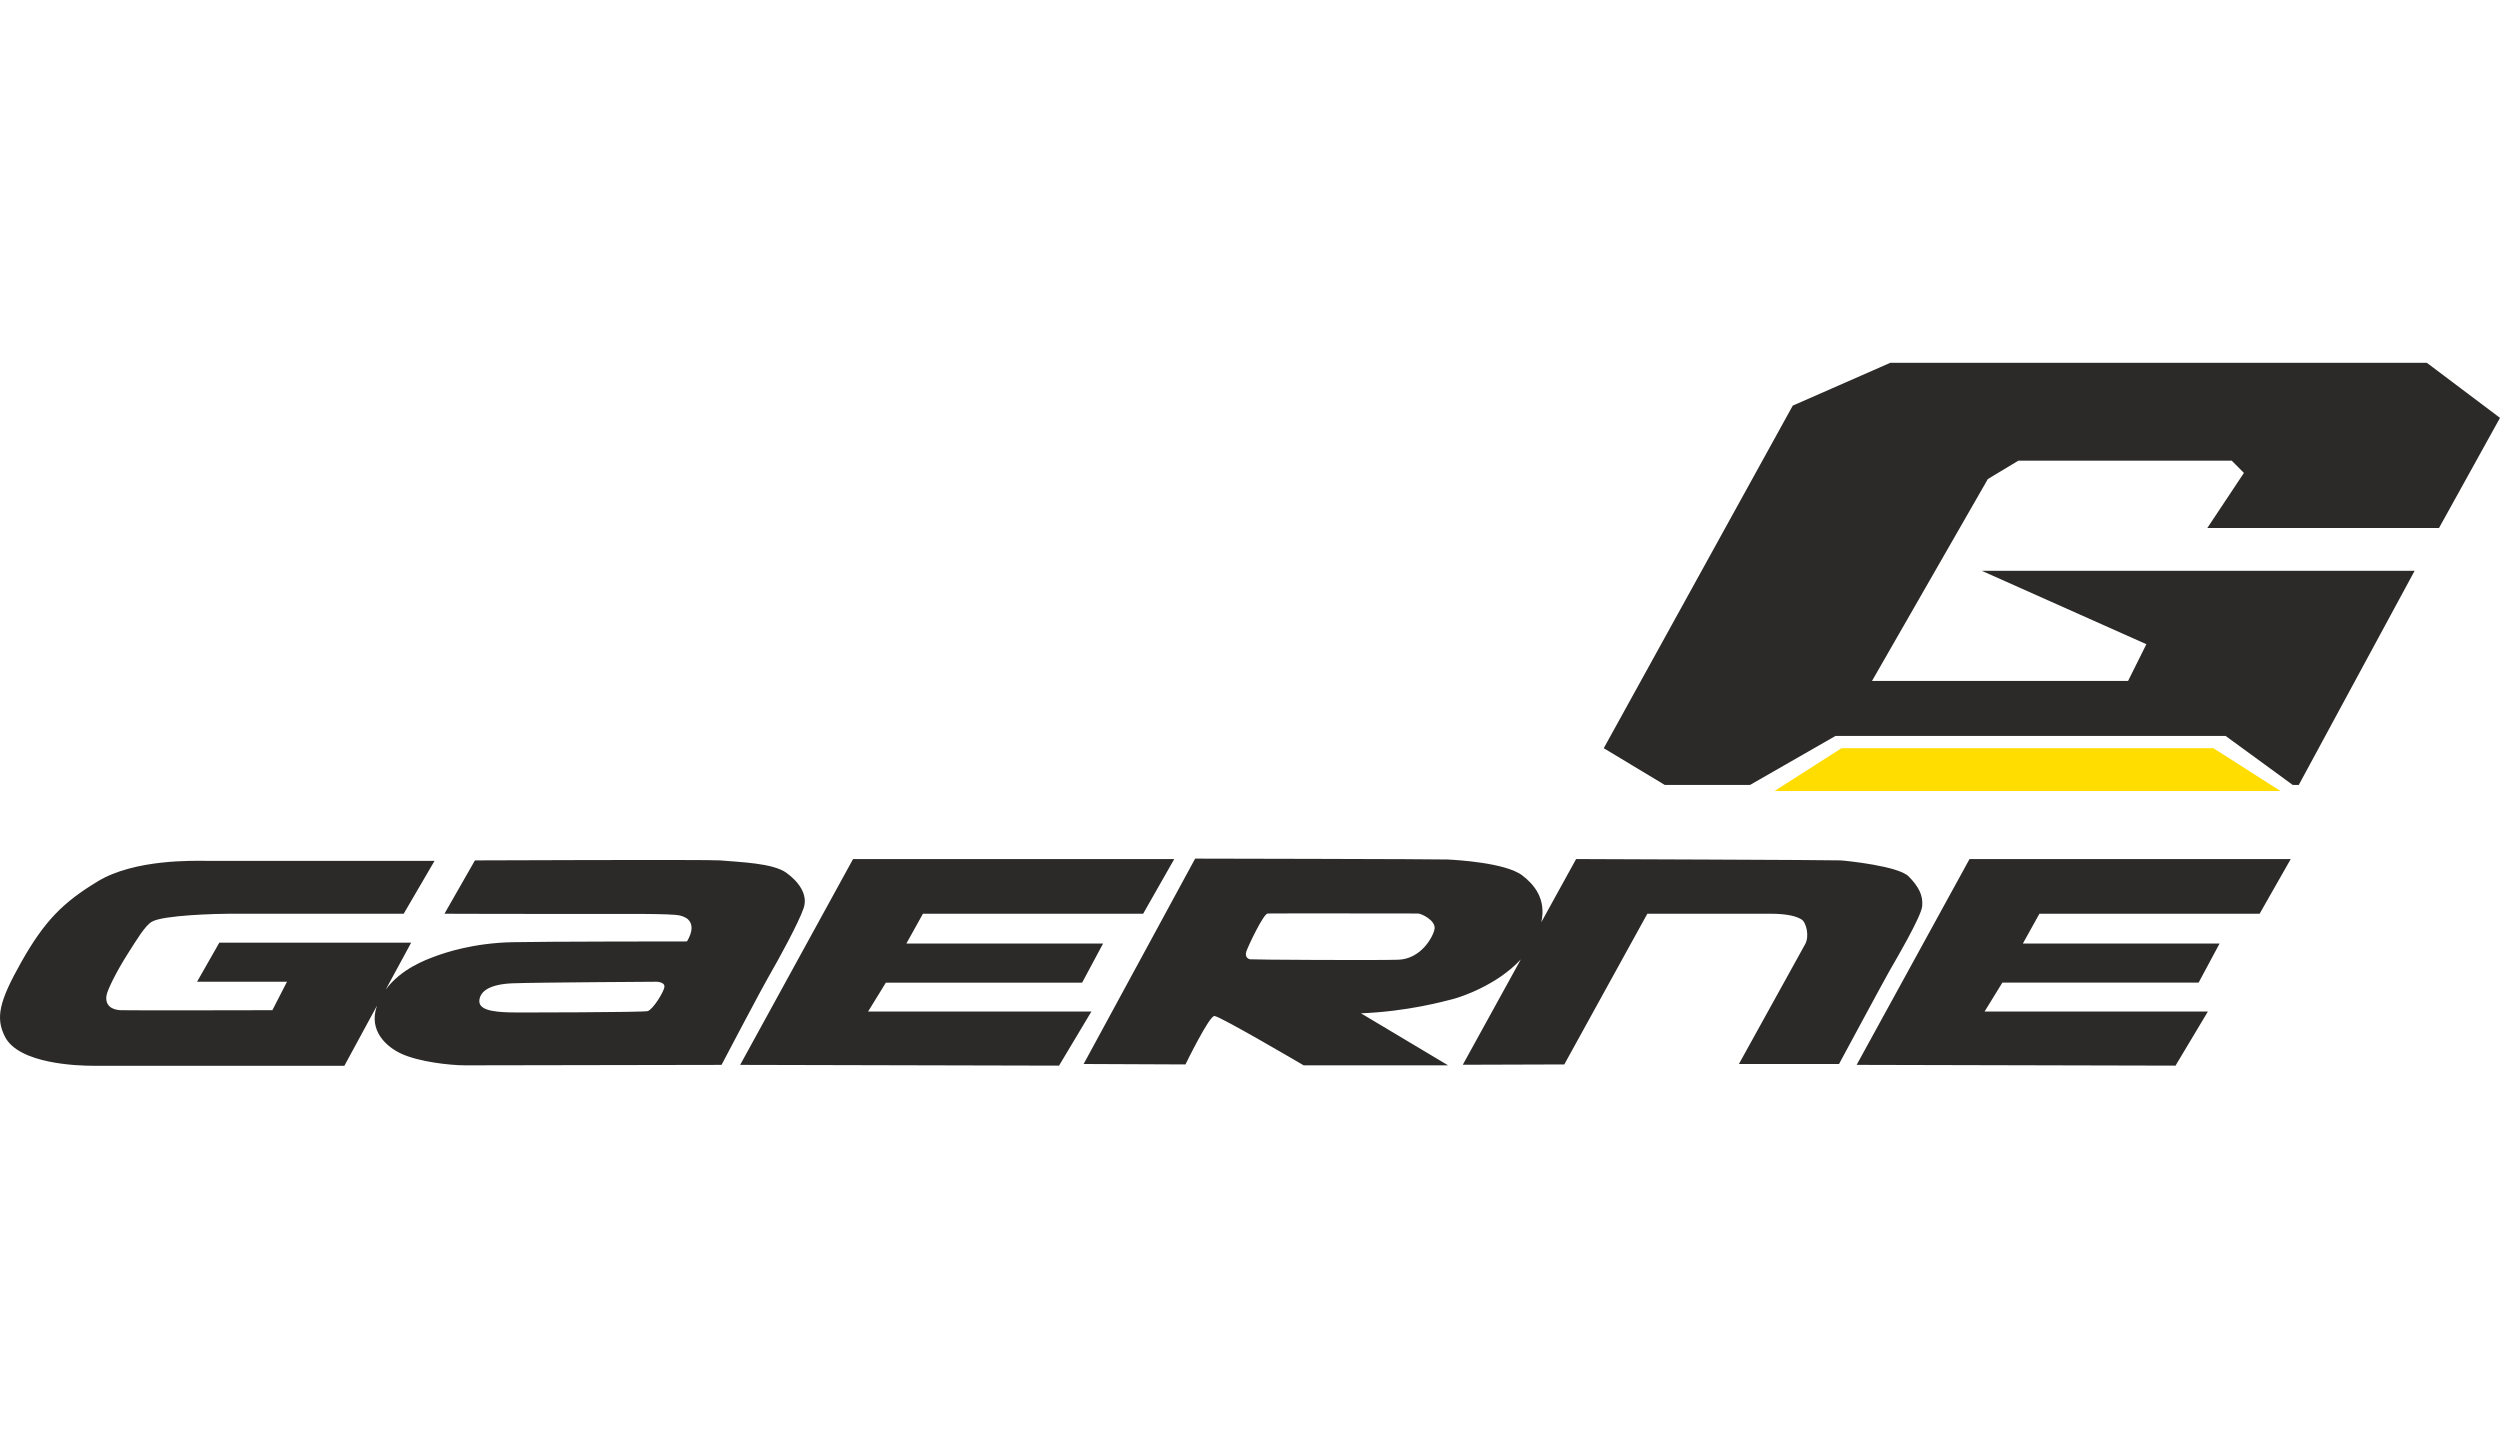
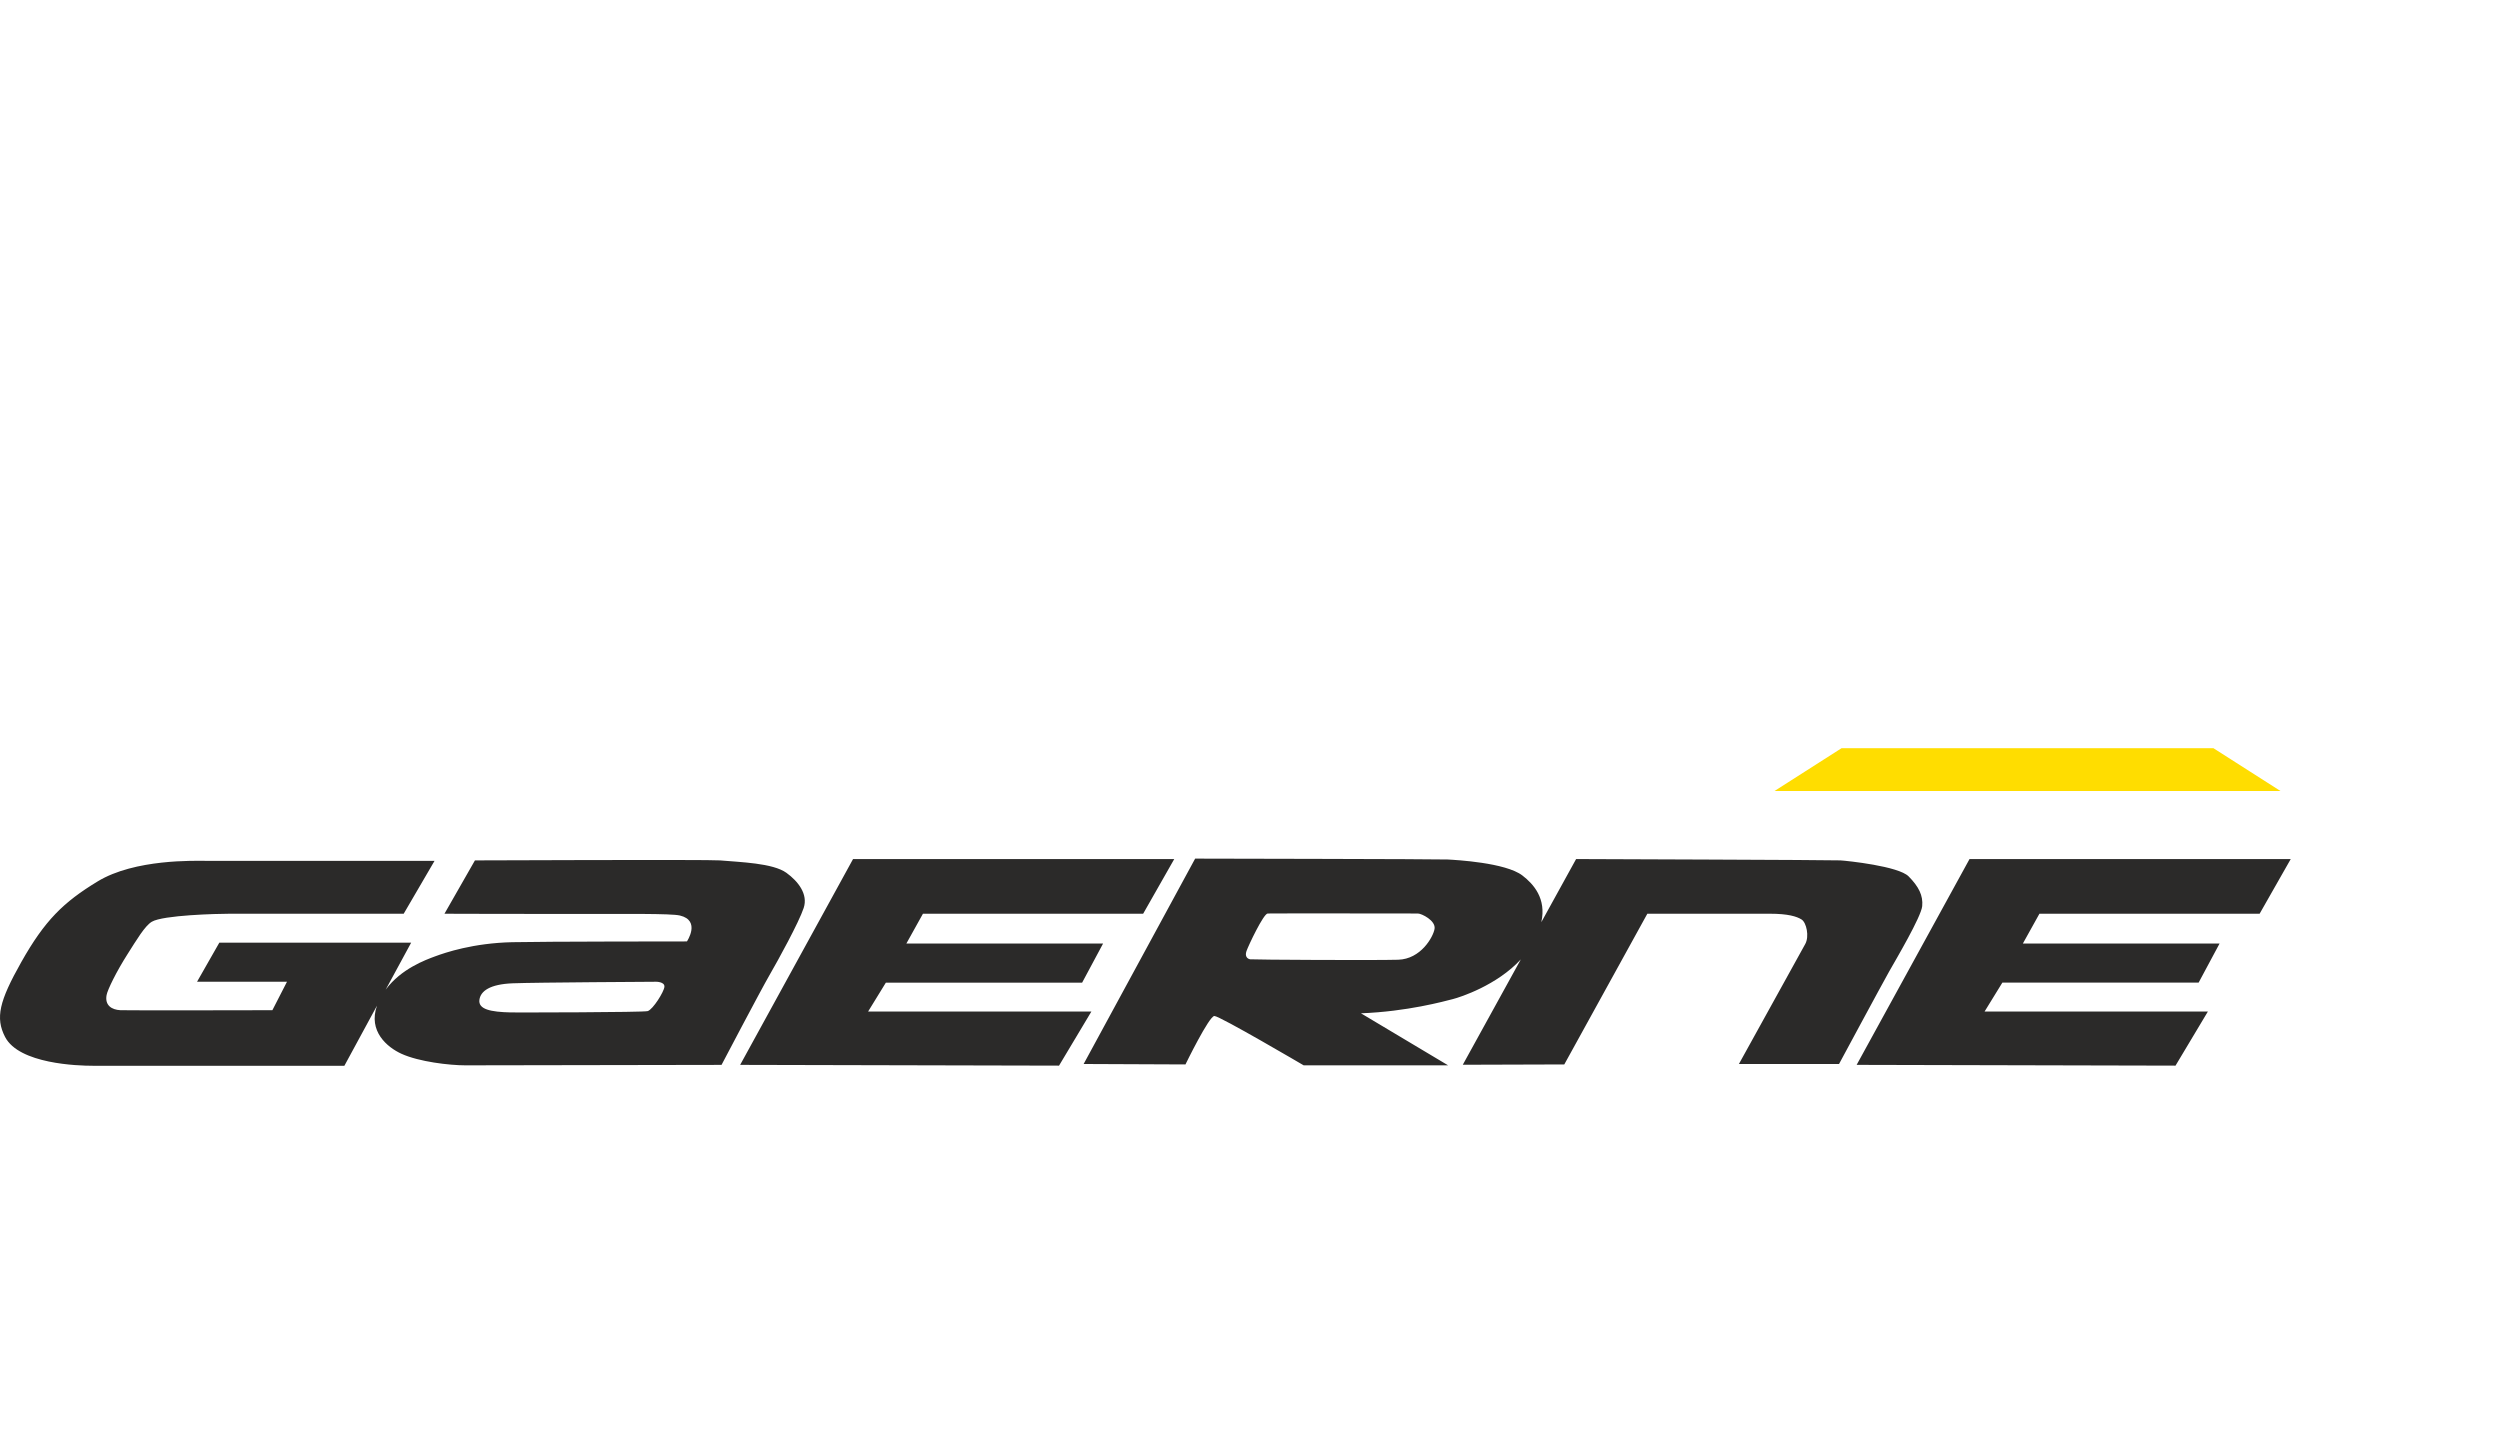
<svg xmlns="http://www.w3.org/2000/svg" width="350" height="200" viewBox="0 0 350 200" fill="none">
  <g clip-path="url(#clip0_324_37)">
    <path d="M213.137 122.57C214.7 123.768 216.518 125.799 215.785 129.105L220.655 120.267C220.655 120.267 256.674 120.392 257.658 120.454C258.642 120.516 265.795 121.263 267.208 122.695C268.621 124.126 269.254 125.37 269.108 126.864C268.961 128.358 265.469 134.271 264.481 136.012C263.494 137.756 257.465 148.959 257.465 148.959H243.448C243.448 148.959 252.156 133.213 252.739 132.153C253.32 131.096 252.906 129.167 252.224 128.731C251.54 128.295 250.29 127.922 247.809 127.923H230.627L219 149.021L204.79 149.066L212.915 134.316C209.546 137.959 204.44 139.608 203.404 139.872C202.183 140.183 197.021 141.615 190.535 141.863L202.731 149.145H182.51C182.51 149.145 170.758 142.237 170.014 142.237C169.27 142.237 165.965 149.021 165.965 149.021L151.709 148.959L167.321 120.206C167.321 120.206 201.488 120.267 202.658 120.329C203.827 120.392 210.783 120.766 213.137 122.57ZM195.738 134.364C198.914 134.271 200.646 131.19 200.838 130.039C201.029 128.887 199.029 127.891 198.501 127.891C197.974 127.891 178.068 127.861 177.474 127.891C176.881 127.923 174.767 132.404 174.508 133.151C174.248 133.896 174.635 134.24 175.029 134.302C175.424 134.365 192.561 134.458 195.738 134.364ZM110.101 122.197C111.735 123.38 113.158 125.185 112.516 127.114C111.838 129.153 108.958 134.396 107.732 136.512C106.506 138.628 101.015 149.084 101.015 149.084C101.015 149.084 66.334 149.147 65.155 149.147C62.922 149.147 58.65 148.648 56.201 147.528C54.21 146.618 51.512 144.366 52.779 140.792L48.213 149.208H12.982C10.934 149.208 2.658 148.96 0.706 145.163C-0.666 142.493 -0.104 140.164 2.971 134.708C6.269 128.857 8.864 126.319 13.668 123.399C18.886 120.225 27.282 120.518 28.832 120.518L60.838 120.517L56.517 127.924H32.078C30.466 127.924 22.81 128.11 21.254 129.044C20.272 129.633 19.144 131.558 17.853 133.582C16.293 136.031 15.06 138.552 14.921 139.312C14.659 140.744 15.626 141.366 16.858 141.428C17.782 141.475 38.134 141.428 38.134 141.428L40.178 137.445H27.586L30.708 131.969H57.565L53.995 138.551C56.157 135.619 59.613 134.374 60.893 133.898C62.342 133.36 66.24 132.031 71.717 131.907C76.133 131.806 96.17 131.8 96.17 131.8C96.17 131.8 98.147 128.875 95.188 128.172C93.923 127.872 87.41 127.957 80.517 127.955C71.688 127.955 62.224 127.924 62.224 127.924L66.491 120.455C66.491 120.455 99.322 120.325 100.792 120.455C103.611 120.704 108.202 120.822 110.101 122.197ZM90.684 141.553C91.432 141.303 92.953 138.851 93.018 138.162C93.087 137.445 91.878 137.445 91.878 137.445C91.878 137.445 74.993 137.538 71.782 137.662C68.57 137.787 67.288 138.752 67.118 139.966C66.932 141.305 68.678 141.678 71.523 141.74C72.257 141.756 90.13 141.738 90.684 141.553ZM259.929 149.082L275.734 120.267H320.704L316.348 127.922H285.52L283.203 132.091H310.742L307.807 137.568H280.329L277.841 141.615H309.104L304.573 149.189L259.929 149.082ZM103.621 149.083L119.427 120.268H164.395L160.04 127.923H129.212L126.893 132.092H154.434L151.499 137.569H124.021L121.534 141.615H152.795L148.265 149.189L103.621 149.083Z" fill="#2B2A29" />
-     <path fill-rule="evenodd" clip-rule="evenodd" d="M320.978 109.887L311.589 103.035H256.961L245.011 109.887H233.061L224.526 104.748L250.986 56.787L264.643 50.792H339.756L350 58.501L341.463 73.916H309.028L314.149 66.208L312.443 64.495H282.568L278.3 67.064L262.083 95.327H297.932L300.493 90.189L277.446 79.911H338.049L321.831 109.887H320.978Z" fill="#2B2A29" />
    <path fill-rule="evenodd" clip-rule="evenodd" d="M258.668 104.749H309.882L319.27 110.743H248.425L257.814 104.749H258.668Z" fill="#FFDD00" />
  </g>
  <defs>
    <clipPath id="clip0_324_37">
      <rect width="350" height="200" fill="white" />
    </clipPath>
  </defs>
</svg>